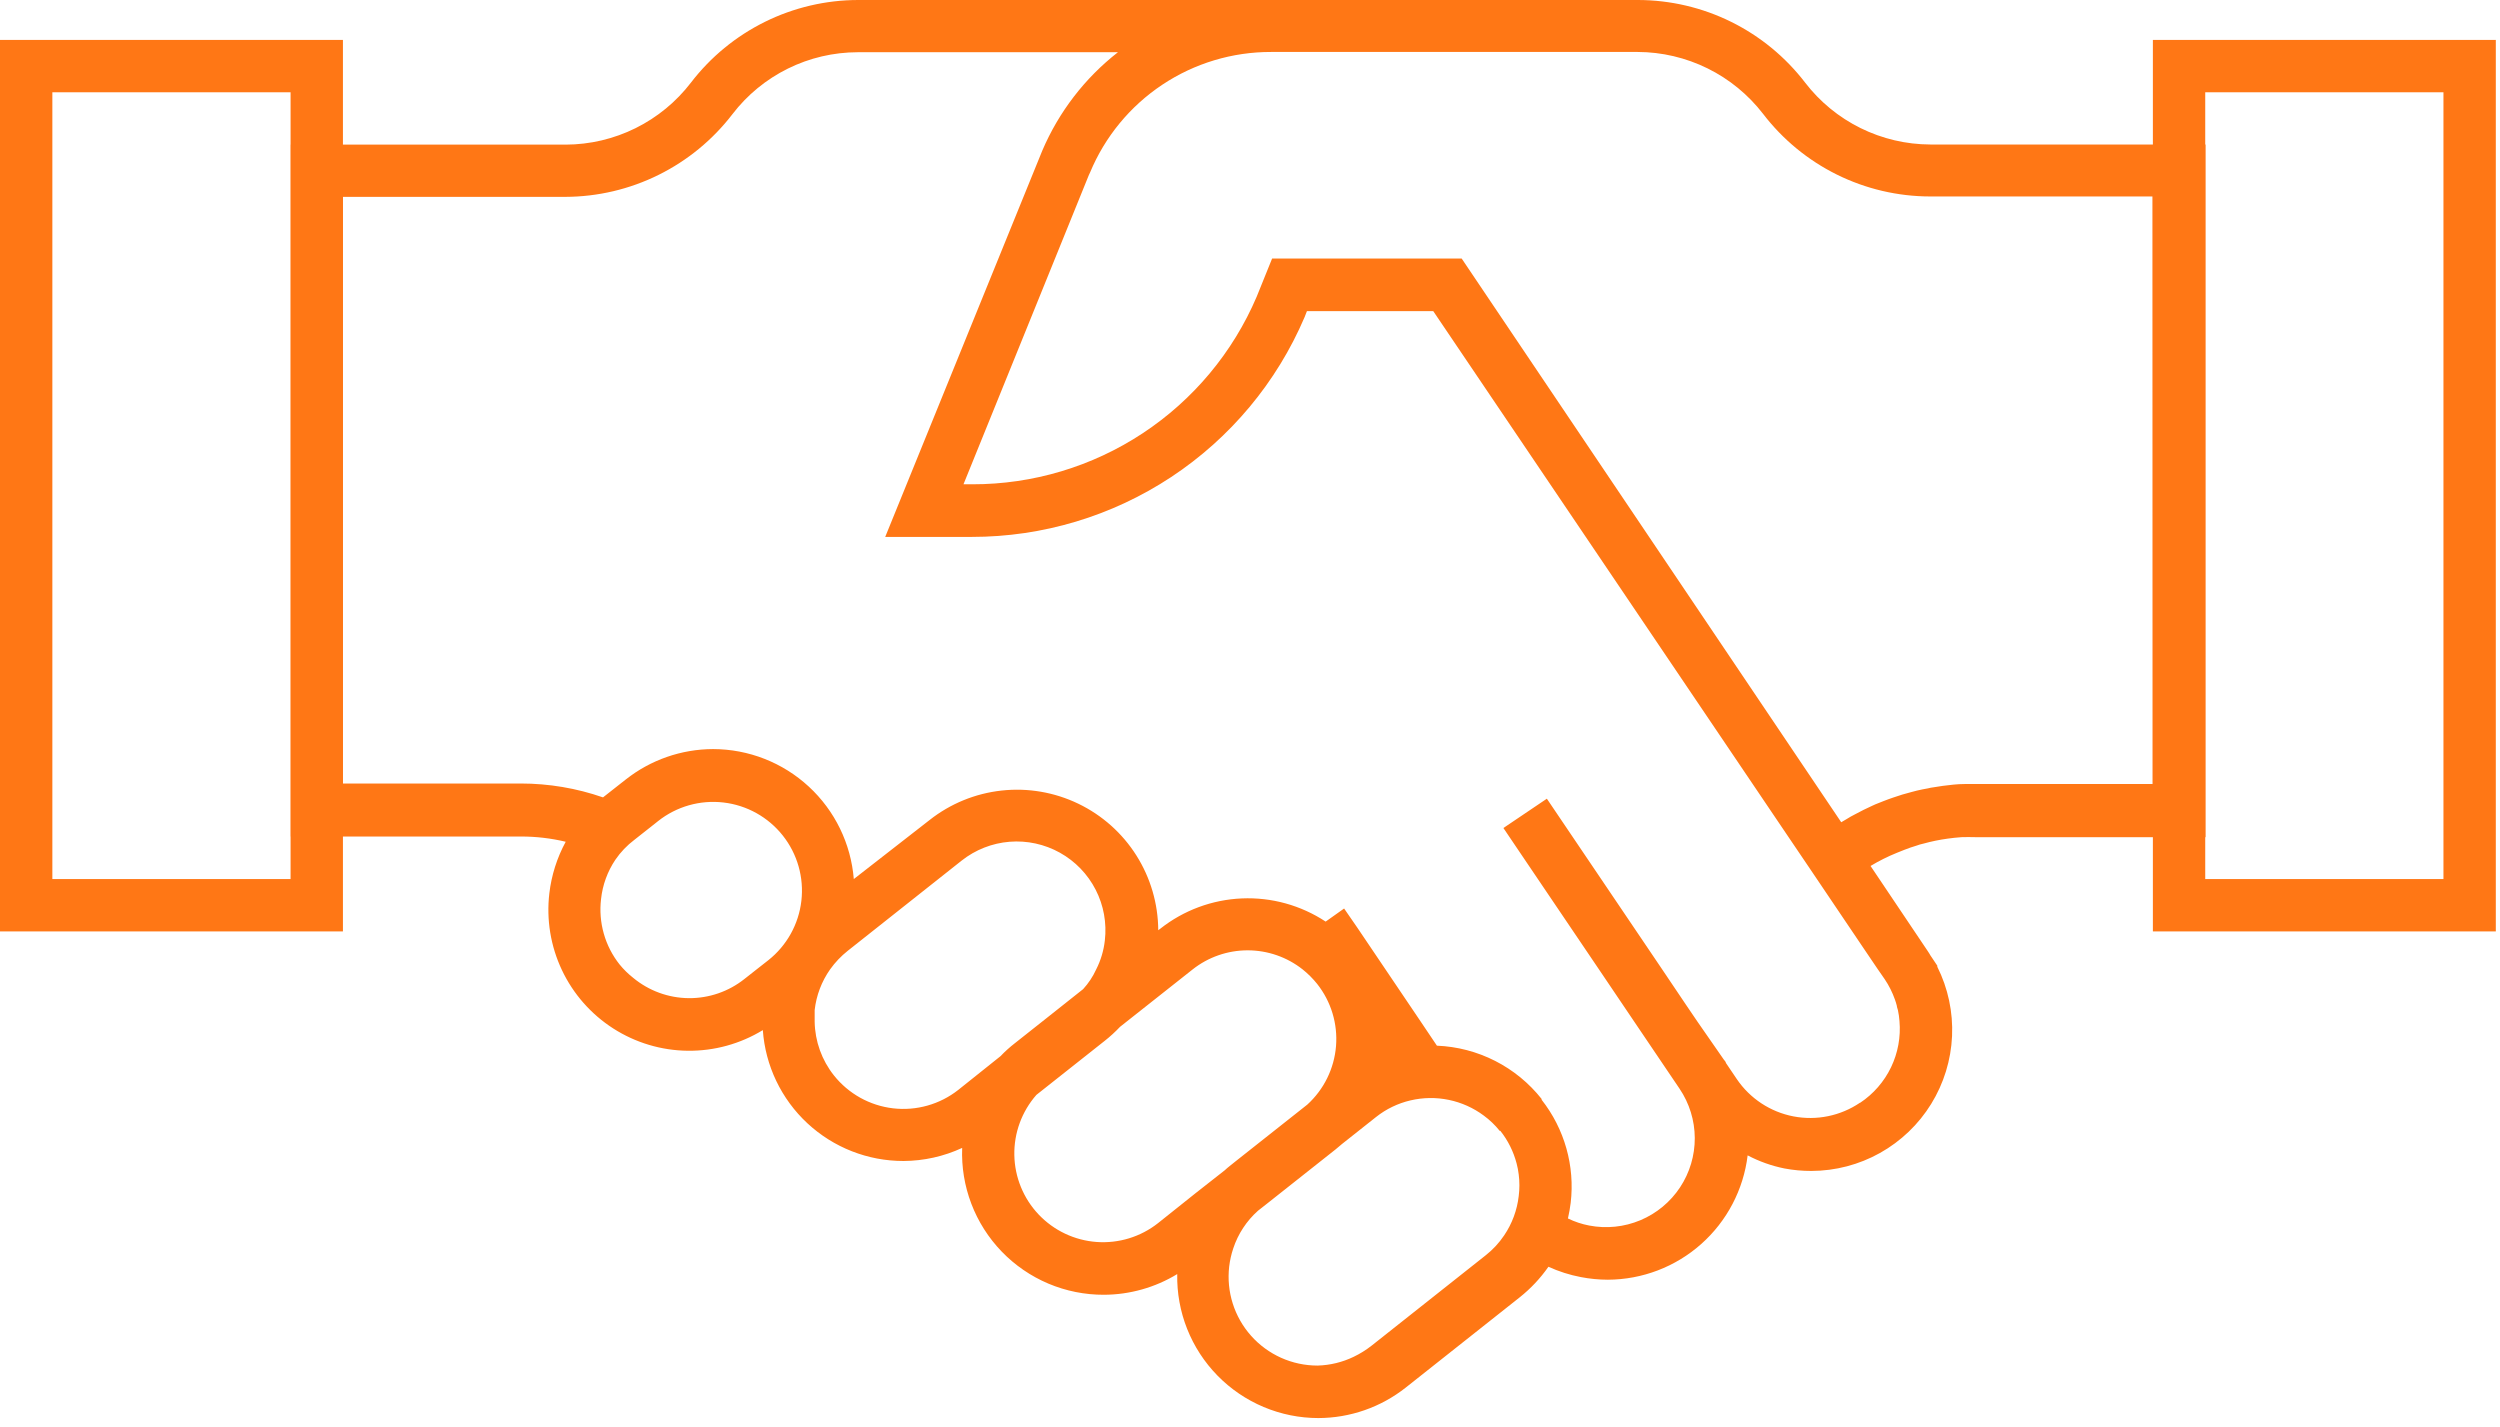
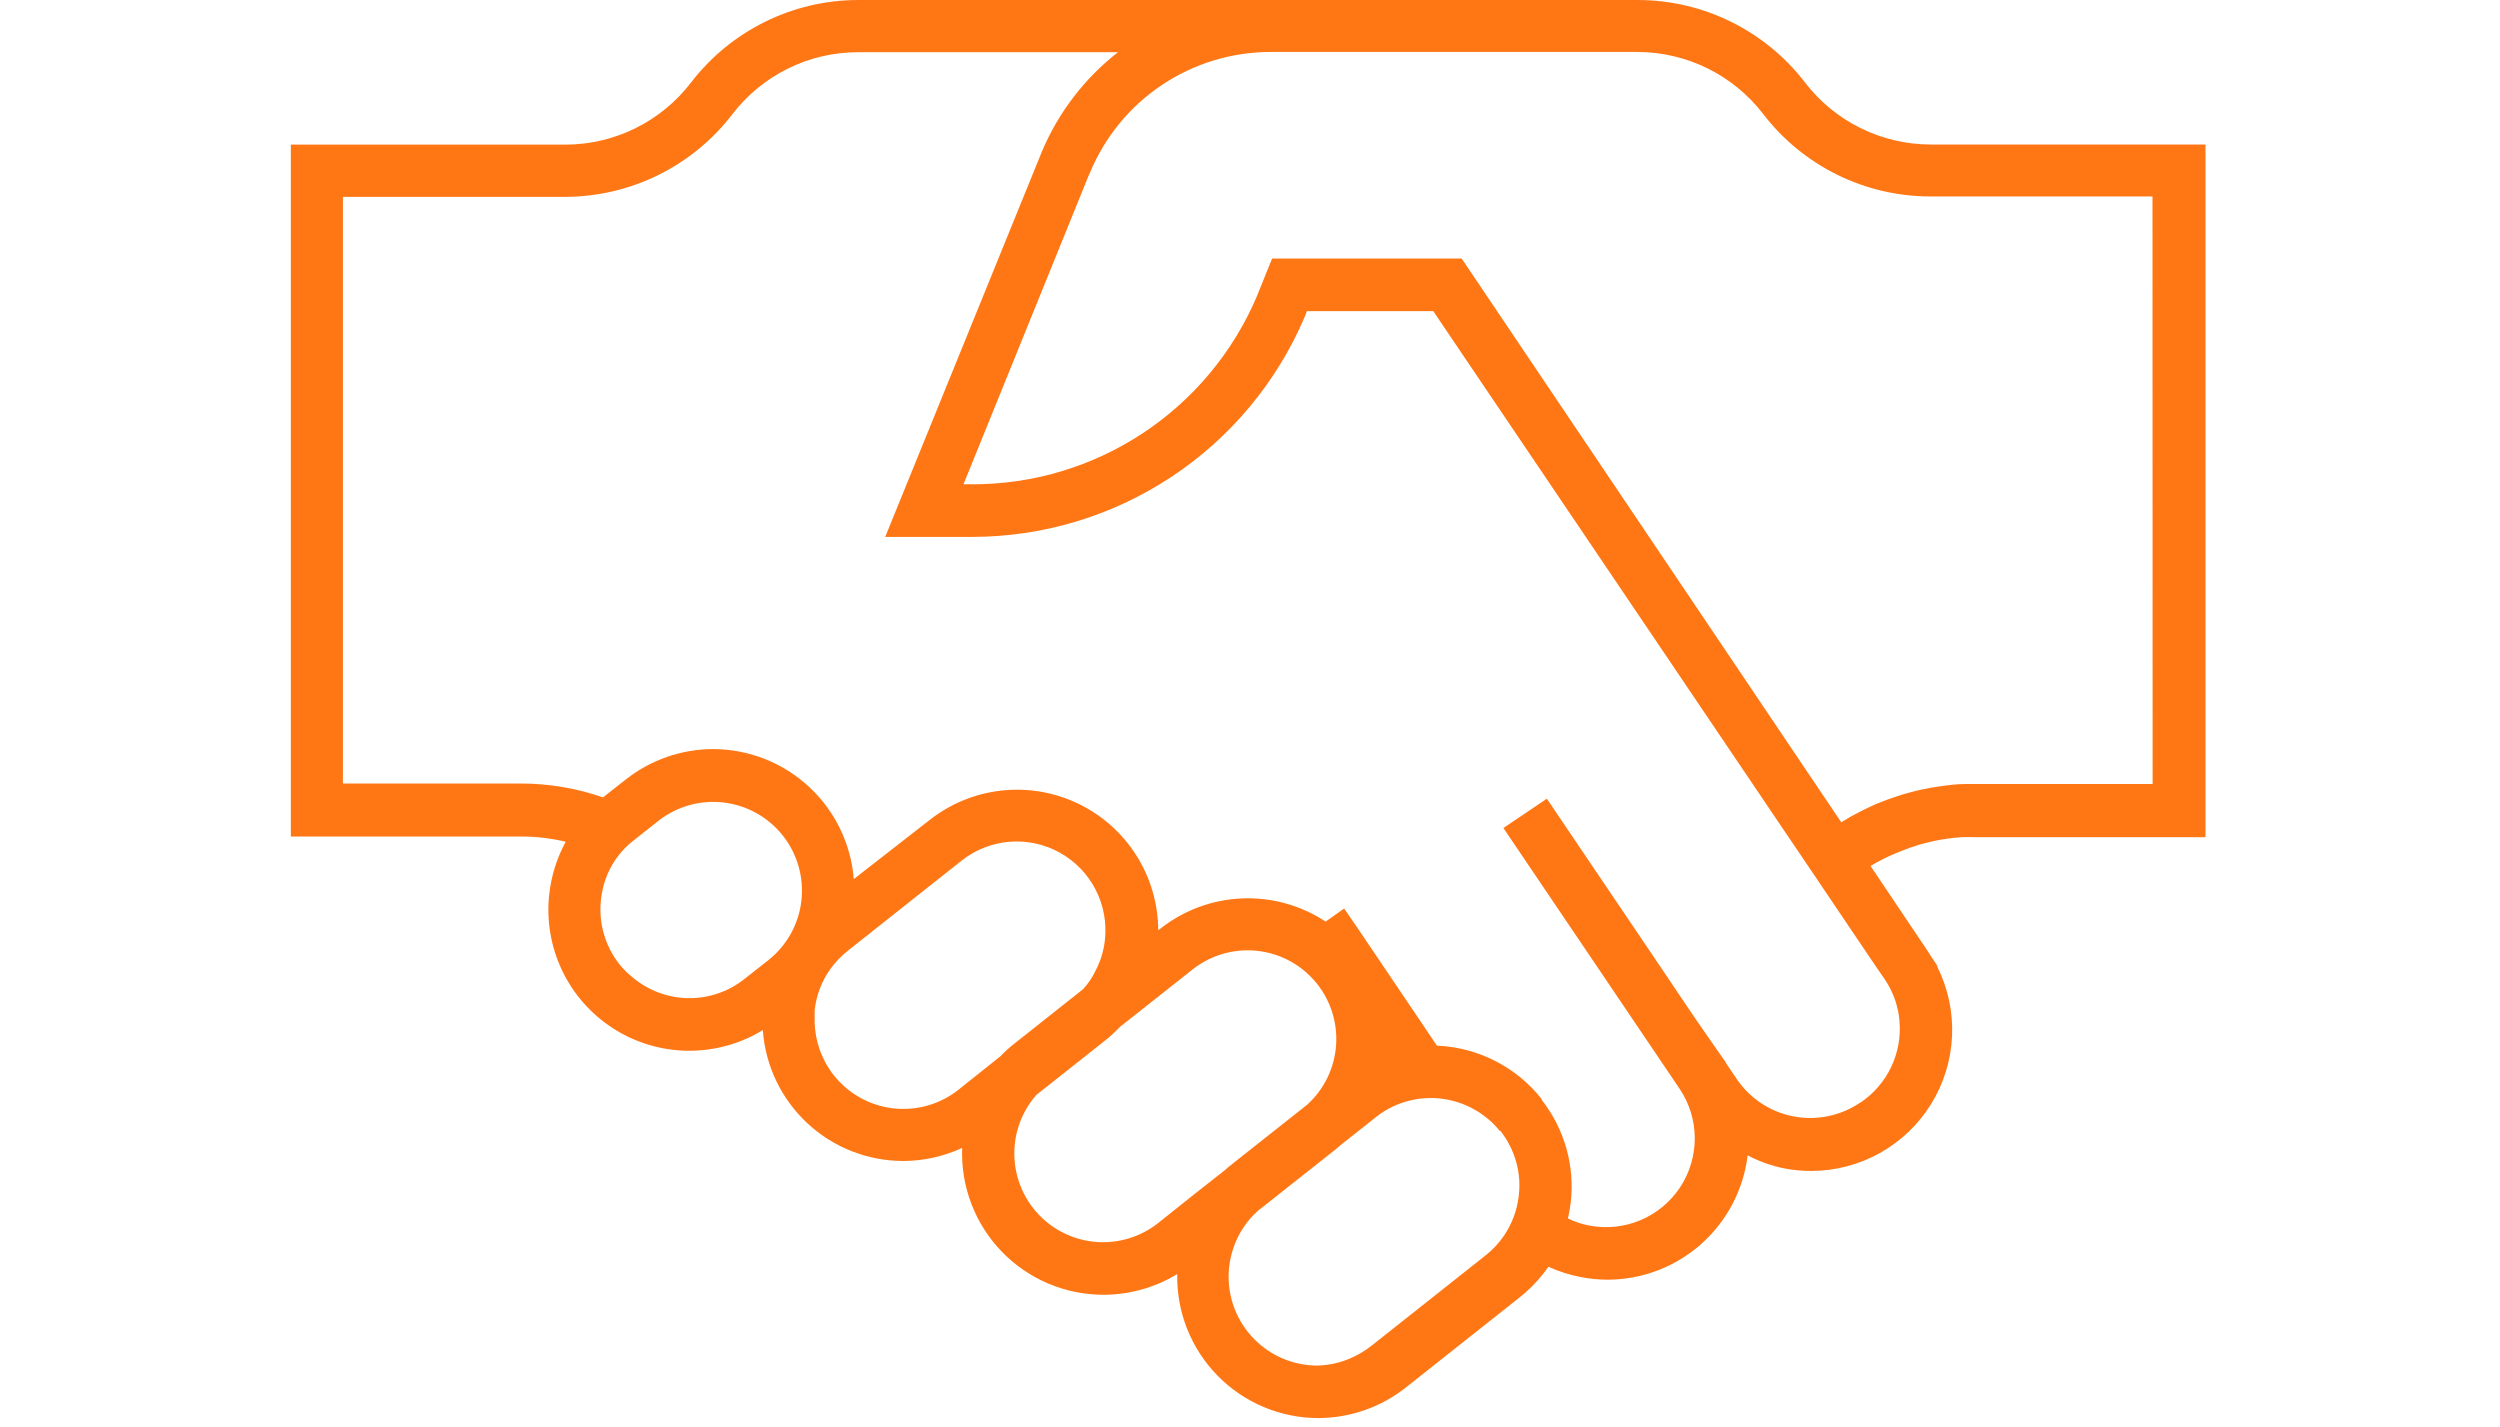
<svg xmlns="http://www.w3.org/2000/svg" width="191" height="109" viewBox="0 0 191 109" fill="none">
  <path d="M164.48 11.04H147.48C145.629 11.035 143.805 10.606 142.146 9.786C140.487 8.966 139.038 7.777 137.91 6.31C136.408 4.352 134.476 2.765 132.264 1.671C130.052 0.577 127.618 0.006 125.15 0H65.55C63.082 0.006 60.648 0.577 58.436 1.671C56.224 2.765 54.292 4.352 52.79 6.31C51.663 7.779 50.215 8.97 48.556 9.792C46.897 10.614 45.071 11.044 43.22 11.05H22.22V63.91H39.79C40.945 63.907 42.096 64.042 43.22 64.31C42.556 65.532 42.132 66.869 41.97 68.25C41.734 70.256 42.067 72.289 42.931 74.115C43.795 75.941 45.155 77.487 46.856 78.577C48.557 79.667 50.53 80.257 52.55 80.278C54.571 80.3 56.556 79.753 58.28 78.7C58.472 81.418 59.689 83.962 61.684 85.818C63.68 87.674 66.305 88.704 69.03 88.7C70.578 88.692 72.106 88.351 73.51 87.7C73.453 89.156 73.692 90.608 74.211 91.969C74.73 93.33 75.519 94.572 76.531 95.621C77.543 96.669 78.756 97.501 80.098 98.069C81.44 98.635 82.883 98.925 84.34 98.92C86.316 98.913 88.252 98.367 89.94 97.34C89.912 98.774 90.17 100.199 90.699 101.531C91.228 102.864 92.018 104.078 93.022 105.102C94.025 106.126 95.223 106.94 96.545 107.496C97.867 108.052 99.286 108.339 100.72 108.34C103.145 108.335 105.498 107.514 107.4 106.01L116.1 99.12C116.943 98.451 117.684 97.663 118.3 96.78C119.092 97.142 119.925 97.407 120.78 97.57C121.459 97.701 122.149 97.768 122.84 97.77C125.472 97.76 128.01 96.789 129.976 95.04C131.943 93.29 133.203 90.883 133.52 88.27C134.404 88.736 135.351 89.072 136.33 89.27C137.009 89.398 137.699 89.462 138.39 89.46C140.226 89.456 142.03 88.984 143.632 88.087C145.233 87.191 146.58 85.901 147.543 84.338C148.507 82.776 149.055 80.993 149.137 79.16C149.219 77.326 148.831 75.502 148.01 73.86V73.78L147.57 73.12C147.55 73.084 147.527 73.051 147.5 73.02C147.43 72.89 147.35 72.77 147.27 72.65L142.91 66.16C143.549 65.775 144.218 65.44 144.91 65.16C145.11 65.073 145.31 64.993 145.51 64.92C145.81 64.8 146.11 64.7 146.41 64.61C146.589 64.543 146.773 64.489 146.96 64.45C147.26 64.37 147.56 64.29 147.87 64.23C148.18 64.17 148.49 64.11 148.81 64.07C149.13 64.03 149.5 63.98 149.86 63.96C150.22 63.94 150.56 63.96 150.91 63.96H168.5V11.04H164.48ZM47.34 73.69C46.785 72.992 46.373 72.19 46.13 71.332C45.886 70.474 45.815 69.576 45.92 68.69C46.035 67.617 46.409 66.587 47.01 65.69C47.41 65.104 47.903 64.587 48.47 64.16L50.08 62.89L50.28 62.73C51.69 61.613 53.485 61.103 55.271 61.31C57.058 61.517 58.688 62.425 59.805 63.835C60.922 65.245 61.432 67.04 61.225 68.826C61.018 70.613 60.11 72.243 58.7 73.36L57.82 74.05L56.88 74.79C55.669 75.755 54.164 76.273 52.616 76.259C51.068 76.244 49.572 75.697 48.38 74.71C47.997 74.409 47.648 74.067 47.34 73.69ZM73.21 83.27C71.801 84.378 70.011 84.884 68.231 84.676C66.451 84.468 64.825 83.563 63.71 82.16C62.782 80.992 62.266 79.551 62.24 78.06V77.17C62.366 76.051 62.772 74.981 63.42 74.06C63.801 73.526 64.256 73.048 64.77 72.64L73.47 65.75C74.522 64.919 75.796 64.418 77.132 64.31C78.468 64.203 79.806 64.494 80.977 65.147C82.148 65.799 83.099 66.785 83.71 67.978C84.321 69.171 84.565 70.519 84.41 71.85C84.325 72.62 84.101 73.369 83.75 74.06C83.498 74.613 83.161 75.122 82.75 75.57L79.61 78.06L77.55 79.69C77.155 79.995 76.784 80.329 76.44 80.69L73.21 83.27ZM88.47 93.45C87.142 94.497 85.47 95.009 83.784 94.887C82.097 94.765 80.517 94.016 79.353 92.789C78.19 91.562 77.527 89.944 77.495 88.253C77.463 86.562 78.064 84.921 79.18 83.65L84.4 79.52C84.816 79.192 85.207 78.835 85.57 78.45L86.05 78.07L91.11 74.07C92.308 73.121 93.792 72.605 95.32 72.605C96.848 72.605 98.332 73.121 99.53 74.07C99.936 74.396 100.304 74.764 100.63 75.17C101.696 76.516 102.211 78.216 102.072 79.928C101.932 81.639 101.149 83.234 99.88 84.39L94.48 88.66L93.93 89.1C93.81 89.2 93.68 89.3 93.57 89.41L91.34 91.16L88.47 93.45ZM100.65 104.33C99.693 104.329 98.747 104.126 97.874 103.734C97.001 103.342 96.22 102.77 95.584 102.055C94.947 101.34 94.469 100.499 94.181 99.587C93.892 98.674 93.8 97.711 93.91 96.76C93.966 96.291 94.07 95.828 94.22 95.38C94.586 94.271 95.238 93.277 96.11 92.5L96.76 91.99L102.03 87.82L102.53 87.4L105.13 85.34C105.902 84.728 106.801 84.294 107.76 84.07C108.722 83.844 109.721 83.83 110.688 84.031C111.656 84.231 112.567 84.64 113.36 85.23C113.816 85.564 114.227 85.958 114.58 86.4H114.63C115.211 87.135 115.633 87.983 115.87 88.89C115.944 89.166 115.997 89.447 116.03 89.73C116.1 90.278 116.1 90.832 116.03 91.38C115.907 92.455 115.526 93.484 114.92 94.38C114.53 94.962 114.051 95.478 113.5 95.91L104.8 102.8C104.373 103.137 103.91 103.425 103.42 103.66C102.561 104.074 101.624 104.303 100.67 104.33H100.65ZM142.1 84.25C140.612 85.257 138.785 85.632 137.02 85.292C135.256 84.953 133.699 83.927 132.69 82.44L131.86 81.21C131.86 81.12 131.75 81.03 131.69 80.94L129.69 78.06L128.78 76.72L126.99 74.06L119.99 63.7L118.18 61.02L114.86 63.26L116.67 65.94L122.16 74.06L124.86 78.06L128.32 83.18C129.07 84.291 129.474 85.6 129.481 86.941C129.487 88.282 129.096 89.595 128.356 90.714C127.617 91.832 126.562 92.706 125.326 93.225C124.089 93.745 122.726 93.885 121.41 93.63C120.848 93.523 120.304 93.341 119.79 93.09C119.88 92.697 119.95 92.3 120 91.9C120.333 89.083 119.534 86.249 117.78 84.02V83.96C116.818 82.746 115.605 81.753 114.225 81.051C112.844 80.349 111.328 79.953 109.78 79.89L108.55 78.06L105.85 74.06L103.69 70.86L102.69 69.41L101.28 70.41C99.385 69.162 97.145 68.542 94.878 68.639C92.611 68.736 90.432 69.544 88.65 70.95L88.49 71.07C88.48 69.049 87.902 67.071 86.823 65.362C85.744 63.653 84.206 62.281 82.385 61.404C80.564 60.526 78.533 60.177 76.524 60.398C74.514 60.618 72.607 61.399 71.02 62.65L65.23 67.16C65.012 64.458 63.785 61.936 61.793 60.097C59.802 58.257 57.191 57.234 54.48 57.23C52.055 57.235 49.702 58.056 47.8 59.56L46.07 60.92C44.051 60.218 41.928 59.86 39.79 59.86H26.2V15.04H43.2C45.669 15.032 48.102 14.458 50.314 13.362C52.526 12.267 54.458 10.678 55.96 8.72C57.086 7.251 58.535 6.061 60.194 5.241C61.853 4.42 63.679 3.993 65.53 3.99H85.41C82.879 5.968 80.89 8.555 79.63 11.51L67.63 41.02H74.24C79.658 41.022 84.957 39.431 89.478 36.446C93.999 33.461 97.543 29.213 99.67 24.23L99.85 23.77H109.5L131.34 56.1L136.23 63.34L138.34 66.46L142.34 72.39L143.45 74.03L143.99 74.81C144.315 75.291 144.577 75.812 144.77 76.36C144.829 76.52 144.879 76.684 144.92 76.85C144.92 76.96 144.98 77.06 145 77.17C145.06 77.447 145.1 77.728 145.12 78.01C145.226 79.224 145.003 80.443 144.475 81.541C143.947 82.639 143.134 83.575 142.12 84.25H142.1ZM164.46 59.9H150.09C149.54 59.9 148.98 59.97 148.43 60.04L147.72 60.15C147.578 60.167 147.438 60.194 147.3 60.23L146.87 60.31C146.59 60.37 146.31 60.43 146.04 60.51C145.57 60.63 145.1 60.77 144.65 60.93C144.4 61.01 144.15 61.11 143.91 61.2L143.28 61.45L143.04 61.56C142.6 61.76 142.17 61.97 141.75 62.2C141.513 62.318 141.283 62.448 141.06 62.59L140.67 62.82L111.67 19.75H97.19L96.01 22.67C94.193 26.927 91.164 30.555 87.3 33.103C83.436 35.651 78.908 37.007 74.28 37H73.61L83.19 13.37L83.28 13.18C84.415 10.447 86.337 8.112 88.801 6.472C91.265 4.832 94.16 3.962 97.12 3.97H125.12C126.972 3.976 128.797 4.406 130.458 5.225C132.118 6.045 133.569 7.234 134.7 8.7C136.2 10.658 138.13 12.246 140.34 13.34C142.551 14.434 144.983 15.005 147.45 15.01H164.45L164.46 59.9Z" fill="#FF7715" />
-   <path d="M0 3.05V71.16H26.2V3.05H0ZM22.2 67.16H4V7.05H22.2V67.16ZM164.48 3.05V71.16H190.68V3.05H164.48ZM186.68 67.16H168.48V7.05H186.68V67.16Z" fill="#FF7715" />
</svg>